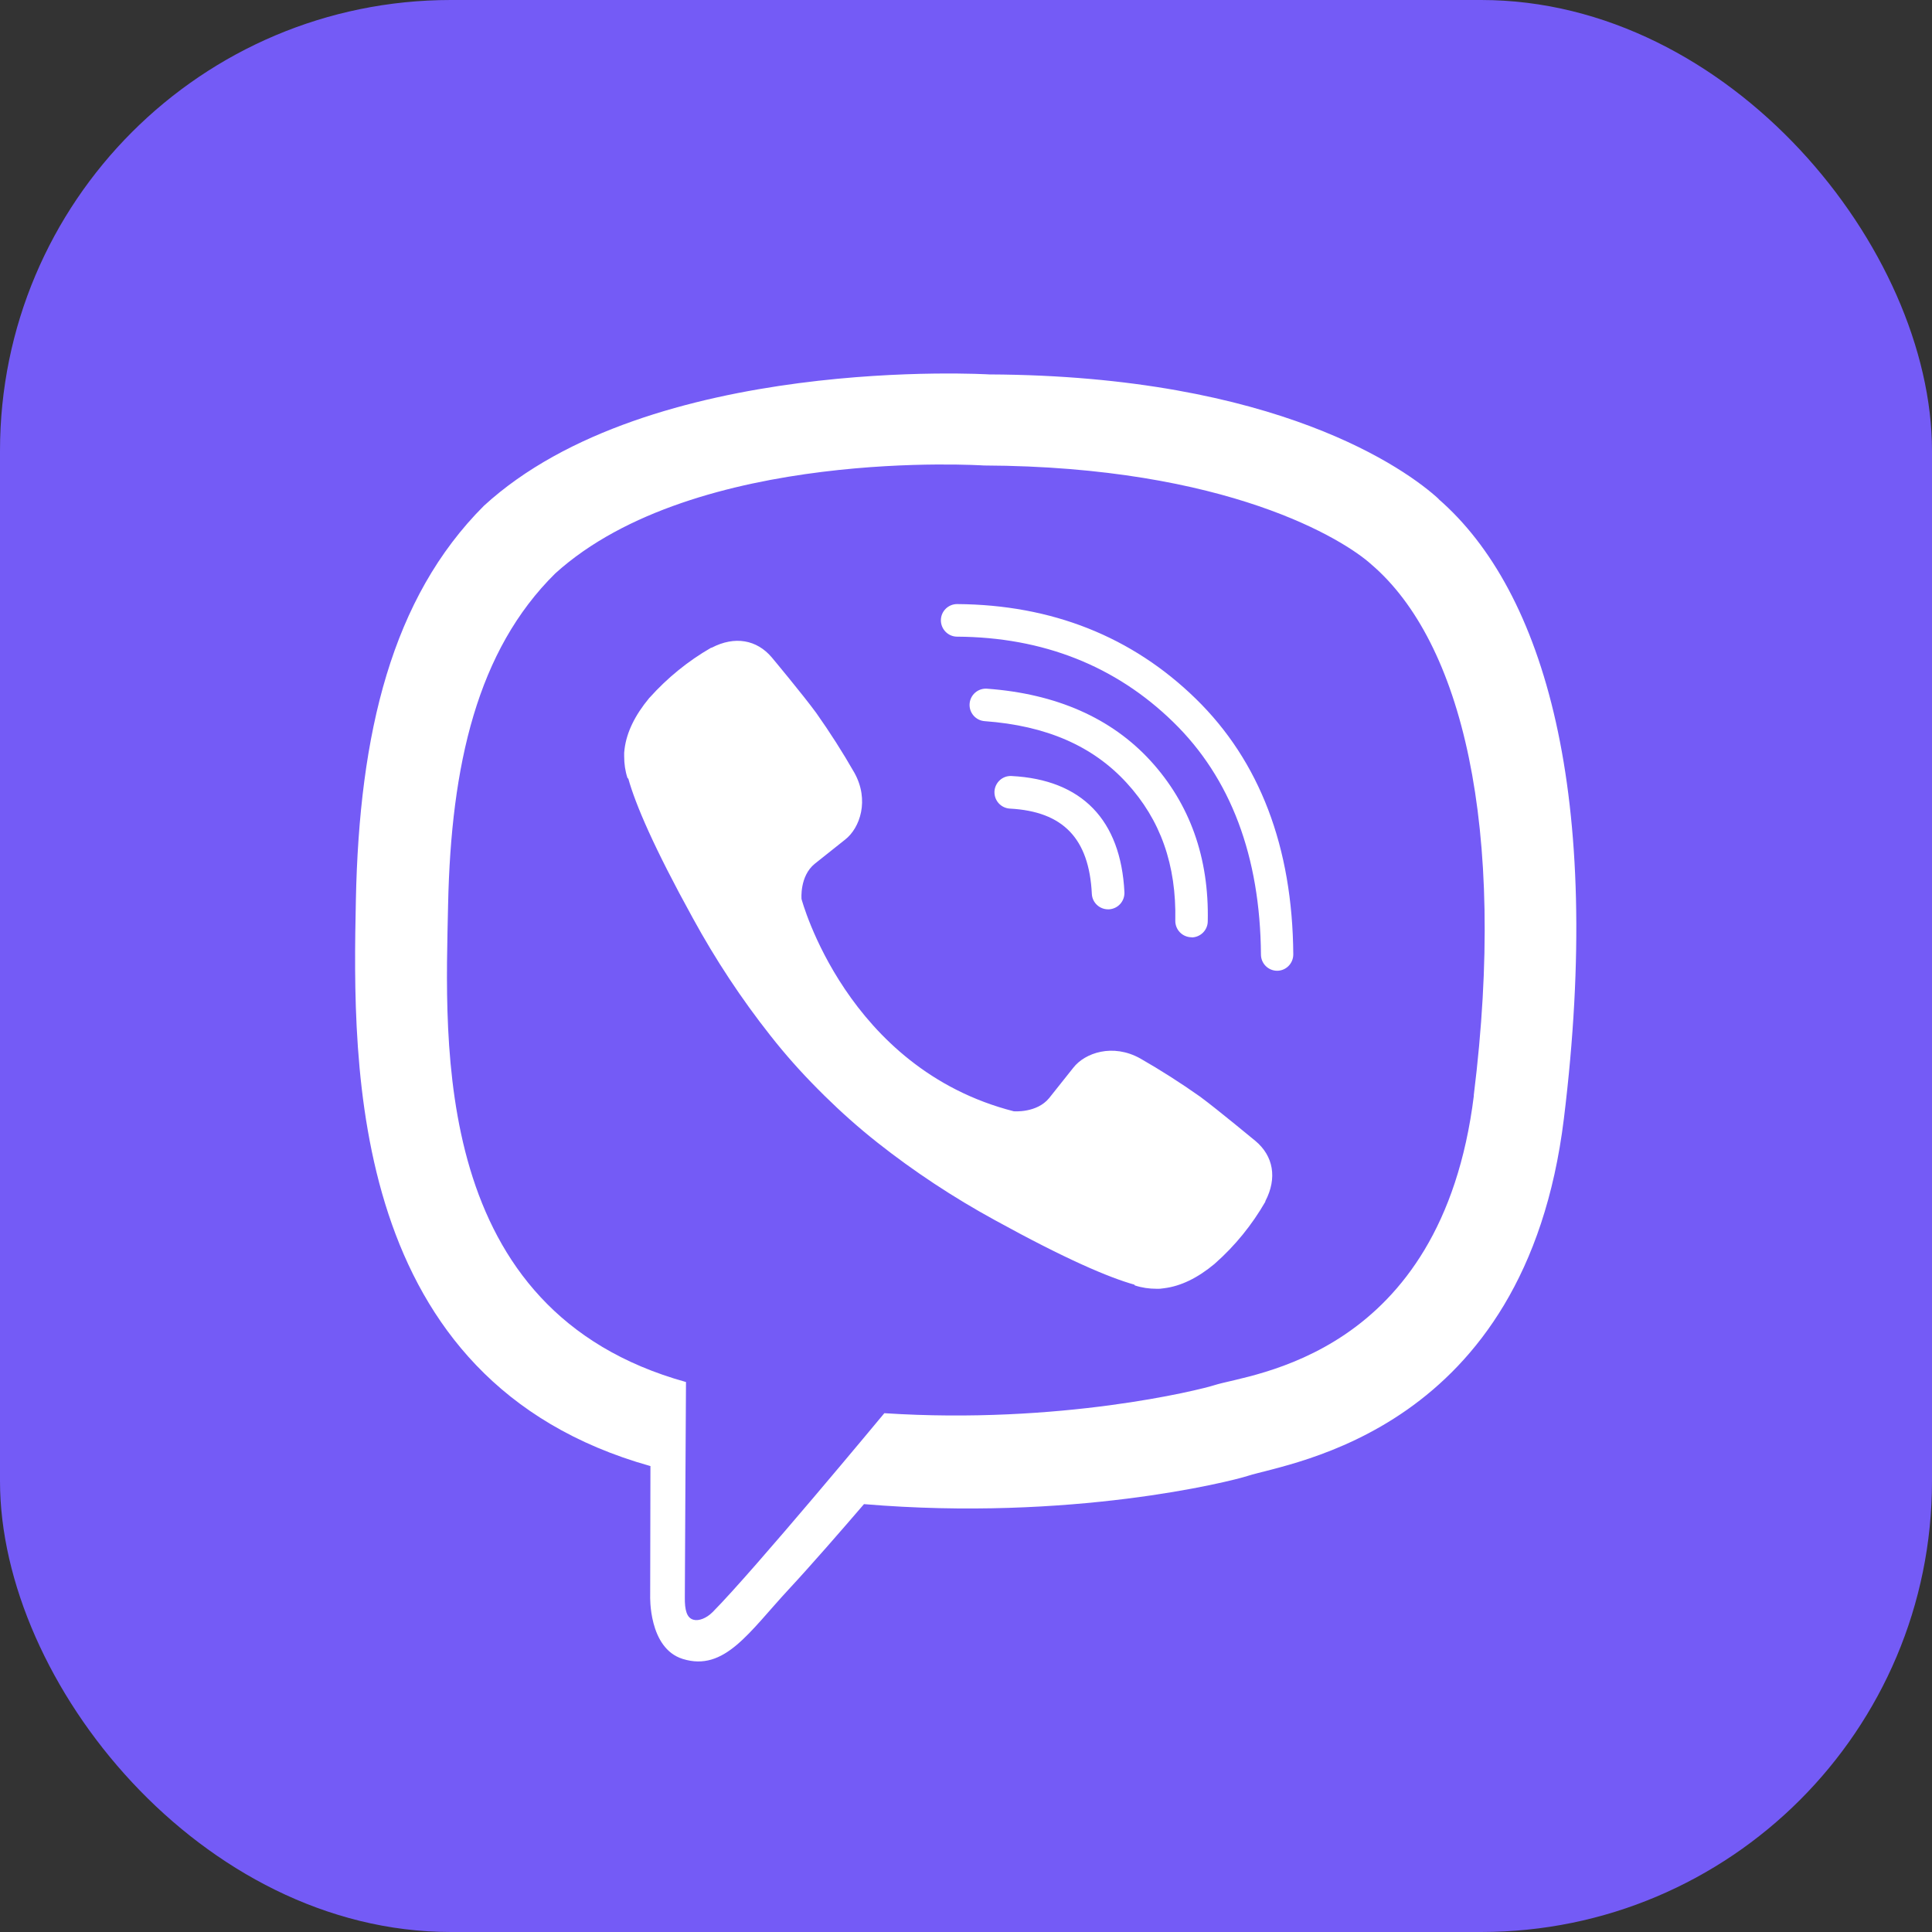
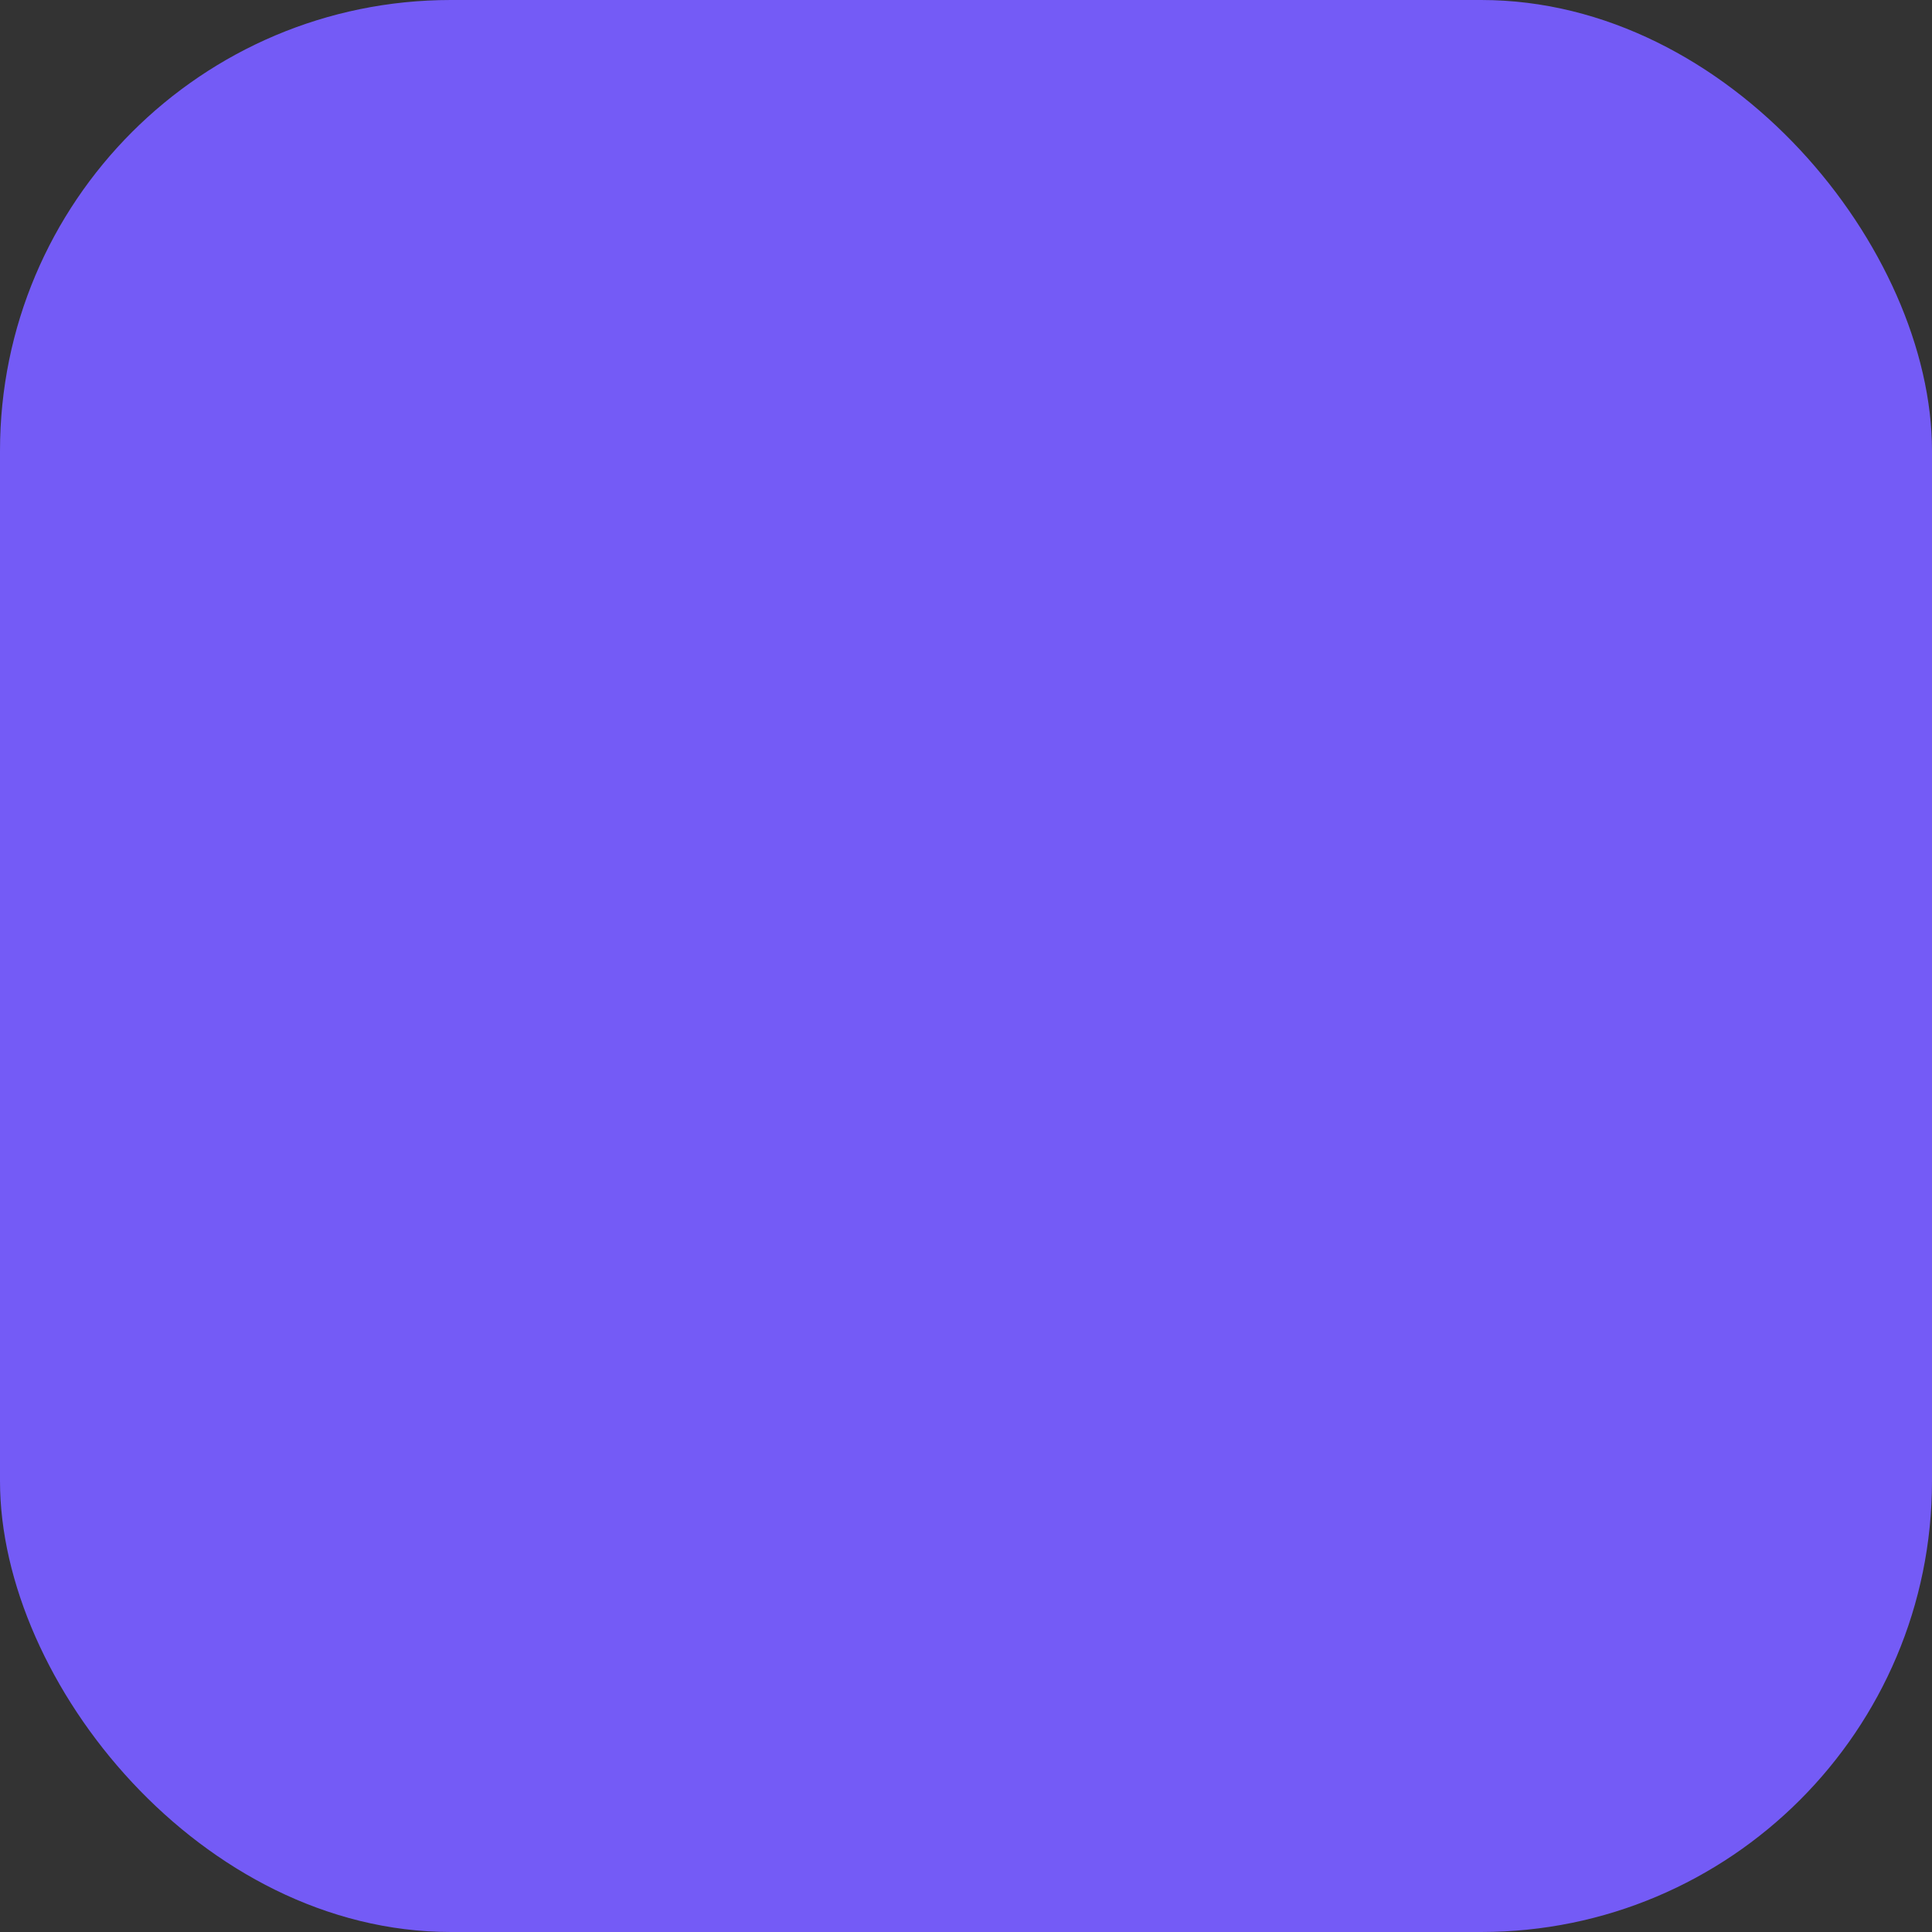
<svg xmlns="http://www.w3.org/2000/svg" id="Layer_2" data-name="Layer 2" viewBox="0 0 150 150">
  <rect x="0" y="0" width="150" height="150" fill="#333333" stroke="none" />
  <defs>
    <style>
      .cls-1 {
        fill: #745bf6;
      }

      .cls-2 {
        fill: #fff;
      }
    </style>
  </defs>
  <g id="Layer_1-2" data-name="Layer 1">
    <g>
      <rect class="cls-1" width="150" height="150" rx="35" ry="35" />
-       <path class="cls-2" d="M111.71,38.75c-2.49-2.29-12.53-9.58-34.9-9.68,0,0-26.38-1.59-39.24,10.2-7.16,7.16-9.68,17.64-9.94,30.62-.27,12.99-.61,37.33,22.85,43.93h.02l-.02,10.07s-.15,4.08,2.53,4.91c3.25,1.01,5.15-2.09,8.25-5.43,1.7-1.83,4.05-4.53,5.82-6.59,16.05,1.35,28.39-1.74,29.79-2.19,3.24-1.05,21.57-3.4,24.55-27.74,3.08-25.09-1.49-40.95-9.74-48.11ZM114.43,85.06c-2.52,20.32-17.39,21.6-20.13,22.48-1.17.38-12.01,3.07-25.64,2.18,0,0-10.16,12.25-13.33,15.44-.5.5-1.08.7-1.47.6-.55-.13-.7-.78-.69-1.73,0-1.35.09-16.73.09-16.73,0,0-.01,0,0,0-19.85-5.51-18.69-26.23-18.47-37.07.23-10.85,2.26-19.73,8.32-25.71,10.88-9.85,33.28-8.38,33.28-8.38,18.92.08,27.99,5.78,30.09,7.69,6.98,5.98,10.54,20.28,7.94,41.23h0ZM86.03,70.6c-.67,0-1.23-.53-1.26-1.2-.21-4.3-2.23-6.4-6.36-6.62-.7-.04-1.23-.63-1.2-1.33.04-.7.63-1.24,1.33-1.2,5.45.28,8.48,3.4,8.76,9.02.03.7-.5,1.29-1.2,1.33-.02,0-.04,0-.06,0ZM92.52,72.77s-.02,0-.03,0c-.7-.02-1.25-.59-1.24-1.29.09-4.32-1.14-7.82-3.78-10.7-2.63-2.87-6.24-4.44-11.02-4.79-.7-.05-1.22-.66-1.17-1.35.05-.7.66-1.22,1.35-1.17,5.38.39,9.66,2.28,12.7,5.6,3.05,3.34,4.55,7.53,4.44,12.47-.01.69-.58,1.24-1.26,1.24ZM99.16,75.37c-.69,0-1.26-.56-1.26-1.26-.06-7.63-2.35-13.71-6.81-18.05-4.47-4.36-10.11-6.59-16.78-6.63-.7,0-1.26-.58-1.26-1.27,0-.7.57-1.26,1.26-1.26,0,0,0,0,0,0,7.34.05,13.58,2.52,18.53,7.35,4.96,4.84,7.51,11.51,7.57,19.85,0,.7-.56,1.27-1.26,1.27,0,0,0,0,0,0ZM78.72,86.28s1.78.15,2.74-1.03l1.87-2.35c.9-1.16,3.07-1.91,5.2-.72,1.59.91,3.14,1.9,4.64,2.96,1.41,1.04,4.3,3.45,4.31,3.45,1.38,1.16,1.7,2.87.76,4.67,0,.01,0,.03,0,.04-1.03,1.79-2.34,3.41-3.89,4.78-.02,0-.02.02-.03.03-1.34,1.12-2.65,1.75-3.95,1.91-.19.03-.38.05-.58.04-.57,0-1.14-.08-1.68-.26l-.04-.06c-1.99-.56-5.31-1.97-10.85-5.02-3.2-1.75-6.25-3.76-9.11-6.02-1.43-1.13-2.8-2.35-4.1-3.63l-.14-.14-.14-.14h0l-.14-.14s-.09-.09-.14-.14c-1.29-1.3-2.5-2.66-3.63-4.1-2.26-2.86-4.27-5.91-6.02-9.11-3.05-5.53-4.46-8.85-5.02-10.85l-.06-.04c-.18-.54-.26-1.11-.26-1.68-.01-.19,0-.39.03-.58.16-1.29.8-2.61,1.91-3.95,0-.02.02-.02.03-.03,1.38-1.54,2.99-2.85,4.78-3.88,0,0,.03,0,.04,0,1.8-.94,3.51-.62,4.67.75,0,0,2.42,2.9,3.45,4.31,1.06,1.5,2.05,3.05,2.96,4.64,1.19,2.13.44,4.3-.72,5.2l-2.35,1.87c-1.19.96-1.03,2.74-1.03,2.74,0,0,3.48,13.16,16.48,16.48Z" />
    </g>
  </g>
</svg>